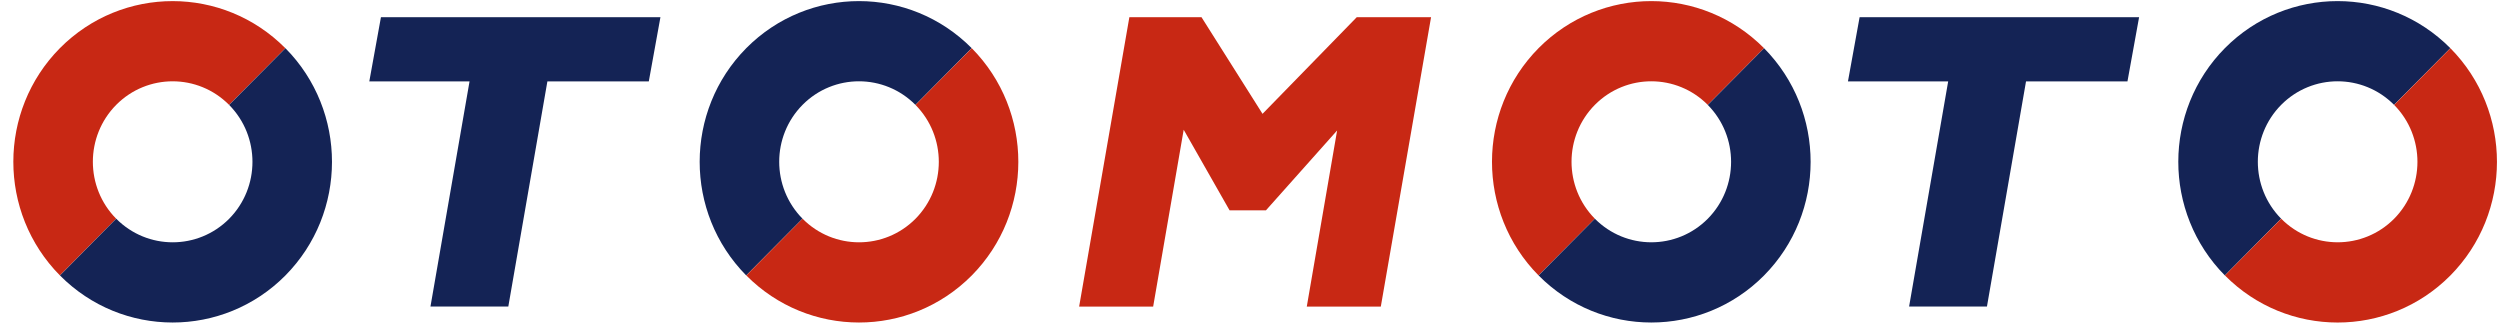
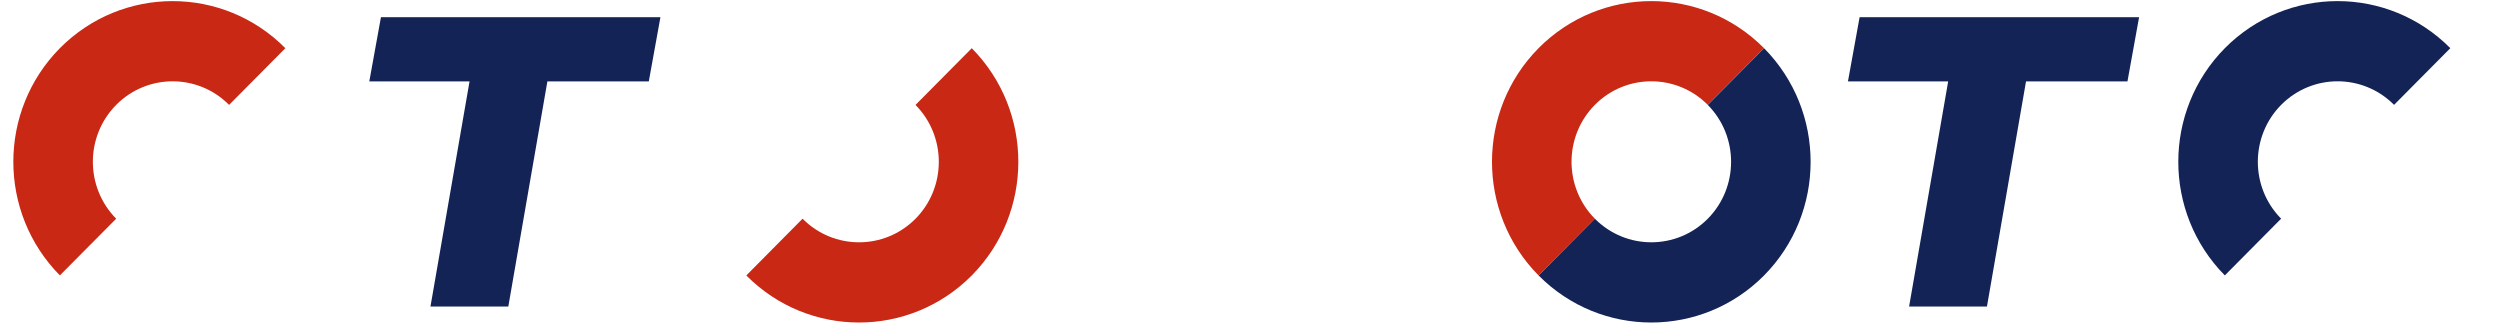
<svg xmlns="http://www.w3.org/2000/svg" width="172" height="23" viewBox="0 0 172 23" fill="none">
  <path d="M26.209 1.182L25.408 5.602H32.304L29.616 21.09H34.972L37.66 5.602H44.637L45.438 1.182L26.209 1.182Z" fill="#142355" />
-   <path d="M93.344 1.184L86.862 7.832L82.664 1.184H77.7L74.244 21.096H79.337L81.438 8.926L84.594 14.47H87.098L91.994 8.976L89.906 21.096H94.999L98.457 1.184H93.344Z" fill="#C82814" />
  <path d="M127.941 1.182L127.139 5.602H134.034L131.346 21.09H136.702L139.39 5.602H146.369L147.17 1.182L127.941 1.182Z" fill="#142355" />
  <g>
    <path d="M4.119 18.947C-0.153 14.622 -0.149 7.626 4.128 3.306C8.415 -1.003 15.351 -0.999 19.632 3.316L15.761 7.216C13.617 5.055 10.143 5.054 7.997 7.212C5.854 9.376 5.853 12.881 7.993 15.047L4.119 18.947Z" fill="#C82814" />
  </g>
-   <path fill-rule="evenodd" clip-rule="evenodd" d="M51.35 3.306C47.071 7.626 47.066 14.623 51.339 18.949V18.947L55.213 15.045C53.074 12.879 53.075 9.376 55.217 7.212C57.362 5.053 60.836 5.054 62.981 7.214L66.853 3.314C62.572 -1 55.636 -1.003 51.35 3.306ZM19.63 18.958C23.908 14.638 23.911 7.641 19.638 3.317L15.765 7.219C17.905 9.385 17.904 12.888 15.764 15.053C13.616 17.212 10.14 17.21 7.995 15.047L4.125 18.951C8.407 23.266 15.344 23.269 19.63 18.958Z" fill="#142355" />
  <path fill-rule="evenodd" clip-rule="evenodd" d="M105.86 3.306C101.582 7.626 101.578 14.624 105.851 18.949V18.947L109.725 15.045C107.586 12.879 107.587 9.376 109.729 7.212C111.875 5.053 115.348 5.054 117.493 7.214L121.364 3.314C117.082 -1 110.146 -1.003 105.86 3.306ZM66.851 18.958C71.128 14.638 71.132 7.641 66.858 3.317L62.986 7.219C65.126 9.385 65.125 12.888 62.984 15.053C60.837 17.212 57.361 17.21 55.216 15.047L51.346 18.951C55.628 23.266 62.565 23.269 66.851 18.958Z" fill="#C82814" />
  <path fill-rule="evenodd" clip-rule="evenodd" d="M153.079 3.306C148.8 7.626 148.796 14.624 153.069 18.949V18.947L156.941 15.045C154.803 12.879 154.805 9.375 156.947 7.212C159.093 5.053 162.567 5.054 164.712 7.214L168.582 3.314C164.3 -1 157.364 -1.003 153.079 3.306ZM121.361 18.958C125.638 14.638 125.641 7.641 121.368 3.317L117.496 7.219C119.635 9.385 119.633 12.889 117.492 15.053C115.345 17.211 111.87 17.208 109.726 15.047L105.855 18.951C110.137 23.266 117.075 23.269 121.361 18.958Z" fill="#142355" />
-   <path d="M168.587 3.317C172.861 7.641 172.858 14.638 168.581 18.958C164.295 23.271 157.356 23.267 153.074 18.951L156.946 15.047C159.091 17.208 162.565 17.211 164.713 15.053C166.854 12.889 166.856 9.385 164.717 7.219L168.589 3.317L168.587 3.317Z" fill="#C82814" />
</svg>